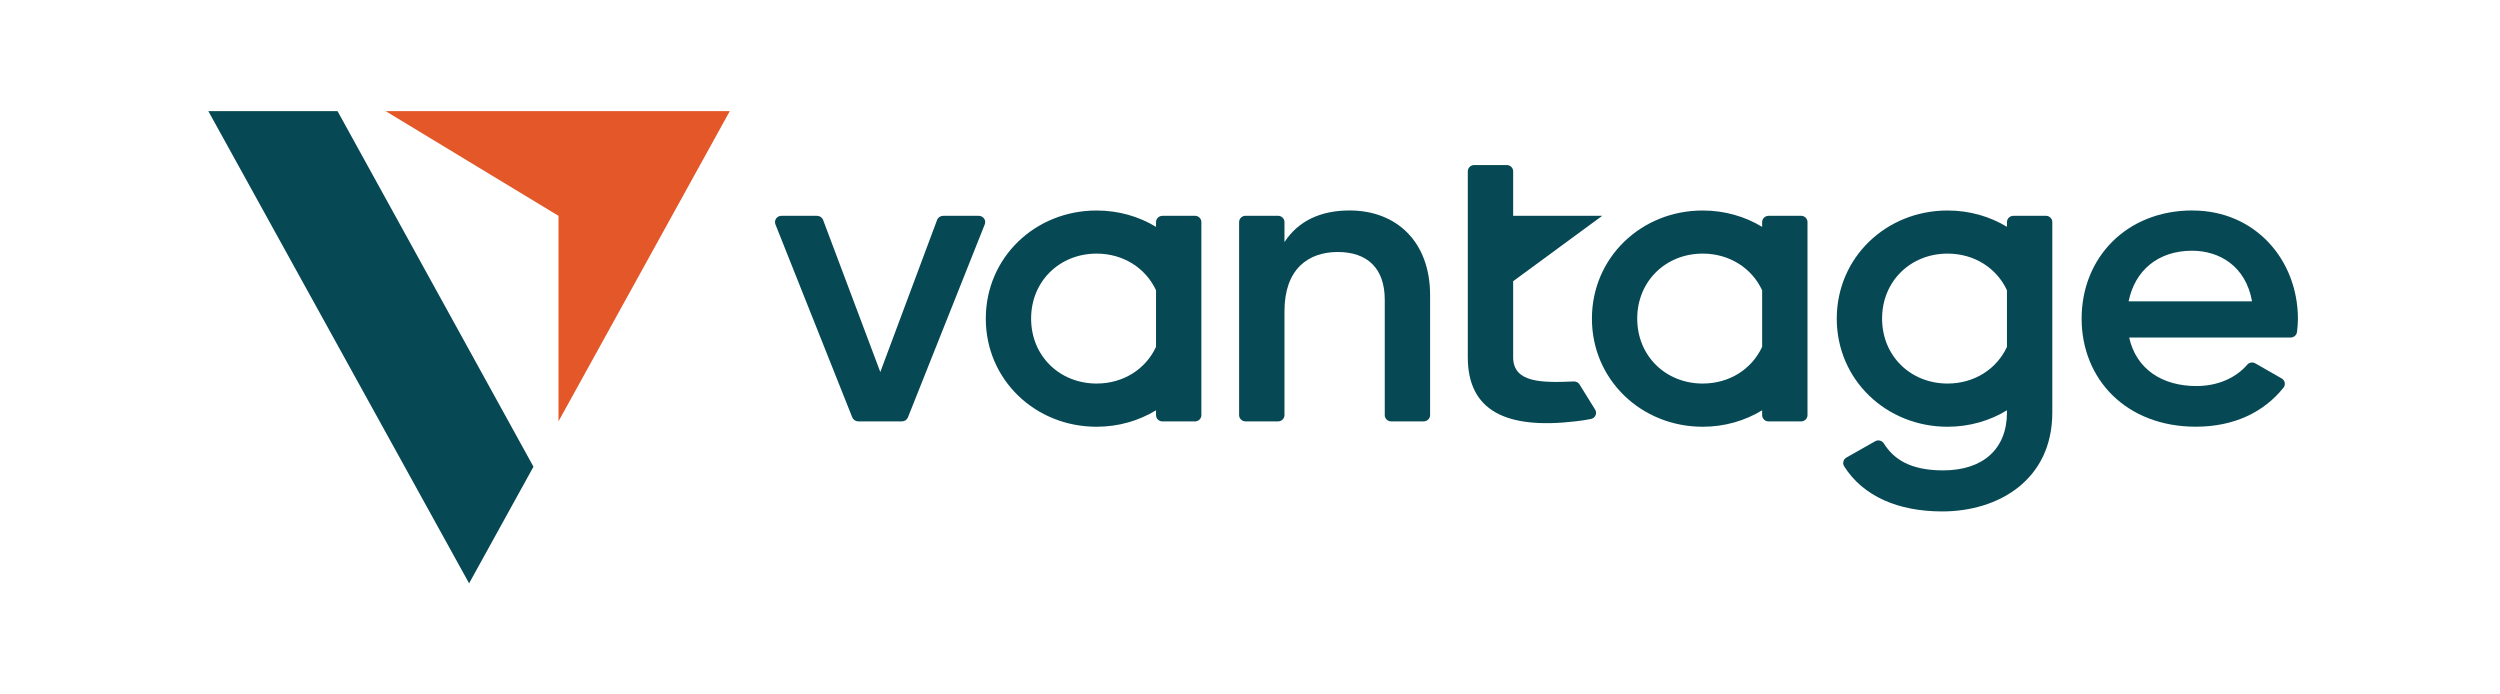
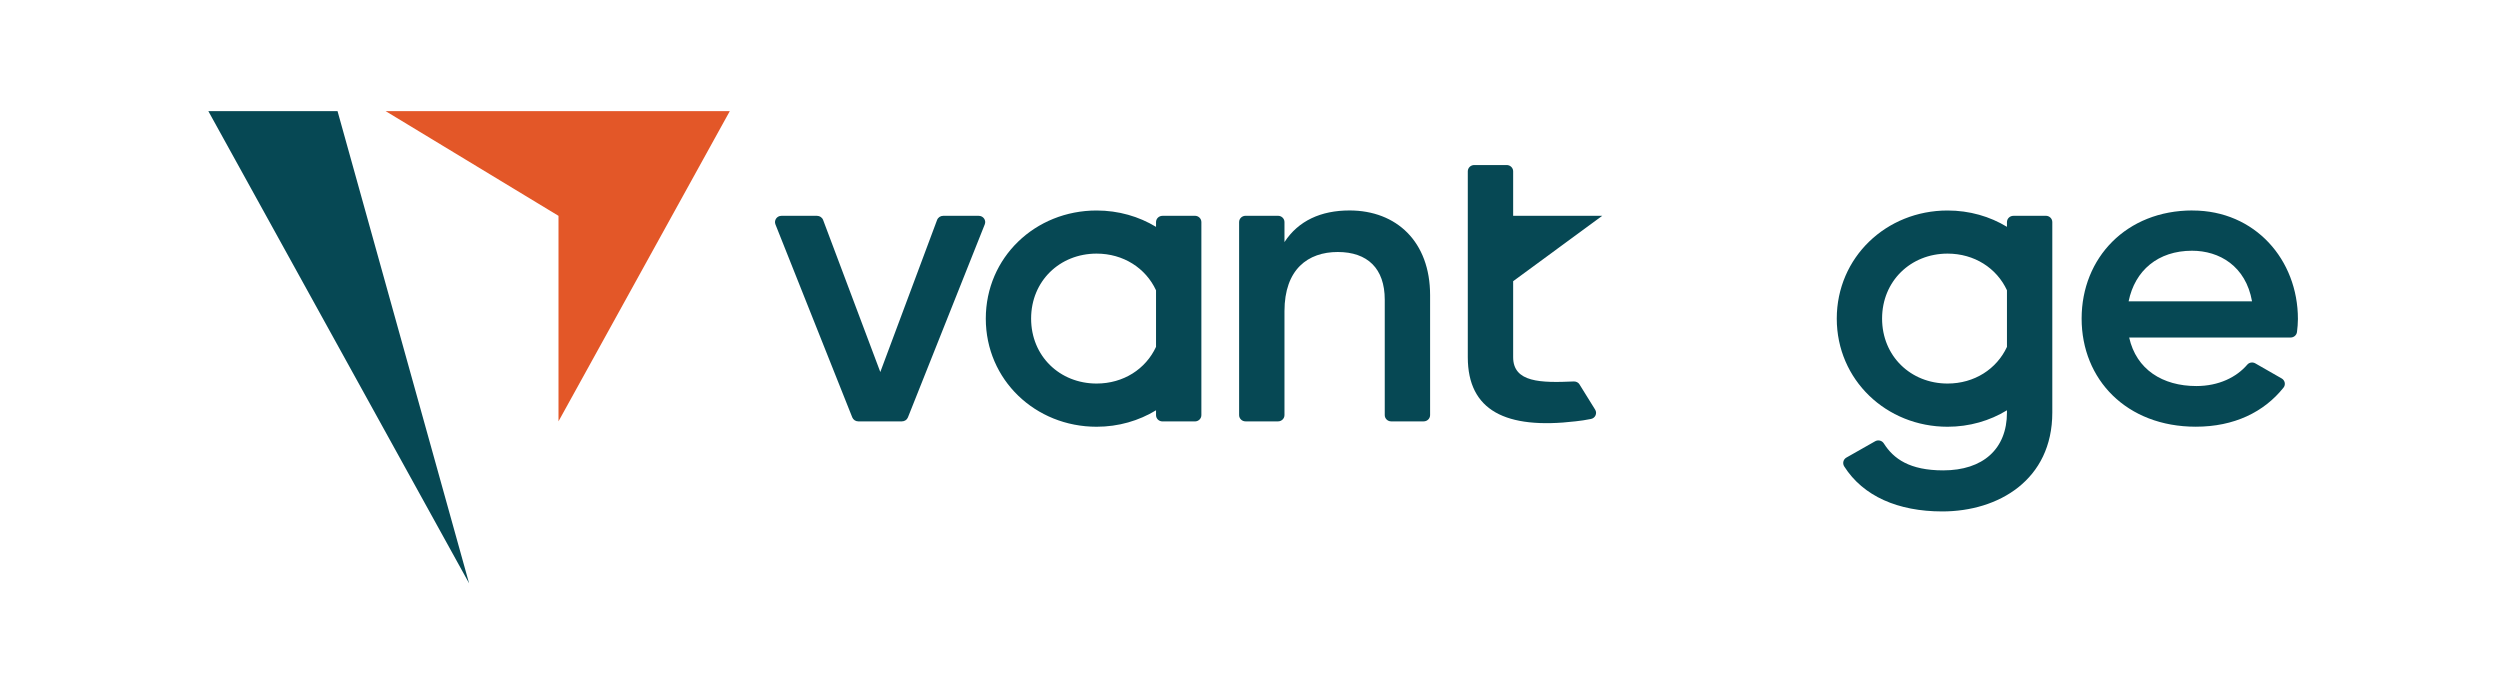
<svg xmlns="http://www.w3.org/2000/svg" width="180" height="50" viewBox="0 0 180 50" fill="none">
  <path d="M27.763 8H52.546L40.212 30.336V15.54L27.763 8Z" fill="#E35728" />
  <path d="M70.474 15.54H67.904C67.712 15.54 67.539 15.659 67.471 15.835L63.382 26.786L59.263 15.835C59.195 15.659 59.022 15.54 58.83 15.54H56.26C55.936 15.54 55.715 15.86 55.831 16.155L61.364 30.053C61.434 30.226 61.604 30.339 61.794 30.339H64.94C65.13 30.339 65.3 30.226 65.37 30.053L70.903 16.155C71.022 15.86 70.798 15.54 70.474 15.54Z" fill="#064854" />
  <path d="M97.165 15.153C95.109 15.153 93.479 15.895 92.482 17.431V15.989C92.482 15.741 92.276 15.537 92.02 15.537H89.678C89.425 15.537 89.216 15.738 89.216 15.989V29.887C89.216 30.135 89.421 30.339 89.678 30.339H92.02C92.273 30.339 92.482 30.138 92.482 29.887V22.407C92.482 19.388 94.175 18.144 96.318 18.144C98.461 18.144 99.702 19.328 99.702 21.578V29.887C99.702 30.135 99.907 30.339 100.164 30.339H102.506C102.759 30.339 102.967 30.138 102.967 29.887V21.251C102.967 17.403 100.549 15.153 97.165 15.153Z" fill="#064854" />
  <path d="M157.854 15.153C153.11 15.153 149.877 18.556 149.877 22.938C149.877 27.32 153.11 30.723 158.098 30.723C160.854 30.723 163.006 29.673 164.414 27.908C164.584 27.694 164.517 27.383 164.28 27.248L162.38 26.161C162.188 26.051 161.941 26.092 161.8 26.259C161.037 27.148 159.77 27.795 158.134 27.795C155.715 27.795 153.813 26.61 153.3 24.301H164.924C165.158 24.301 165.354 24.132 165.383 23.905C165.421 23.601 165.45 23.277 165.45 22.969C165.45 18.706 162.368 15.156 157.864 15.156L157.854 15.153ZM153.261 21.694C153.713 19.473 155.378 18.053 157.826 18.053C159.789 18.053 161.694 19.149 162.146 21.694H153.261Z" fill="#064854" />
  <path d="M86.037 15.54H83.696C83.442 15.54 83.234 15.741 83.234 15.992V16.334C82.002 15.587 80.536 15.156 78.955 15.156C74.541 15.156 70.977 18.53 70.977 22.941C70.977 27.352 74.544 30.726 78.955 30.726C80.536 30.726 81.999 30.292 83.234 29.541V29.89C83.234 30.138 83.439 30.342 83.696 30.342H86.037C86.291 30.342 86.499 30.141 86.499 29.89V15.989C86.499 15.741 86.294 15.537 86.037 15.537V15.54ZM83.234 24.974C82.493 26.573 80.886 27.615 78.955 27.615C76.296 27.615 74.24 25.633 74.24 22.938C74.24 20.242 76.296 18.26 78.955 18.26C80.883 18.26 82.493 19.303 83.234 20.902V24.974Z" fill="#064854" />
-   <path d="M129.678 15.54H127.336C127.083 15.54 126.874 15.741 126.874 15.992V16.334C125.643 15.587 124.177 15.156 122.595 15.156C118.182 15.156 114.618 18.53 114.618 22.941C114.618 27.352 118.185 30.726 122.595 30.726C124.177 30.726 125.64 30.292 126.874 29.541V29.89C126.874 30.138 127.08 30.342 127.336 30.342H129.678C129.931 30.342 130.14 30.141 130.14 29.89V15.989C130.14 15.741 129.935 15.537 129.678 15.537V15.54ZM126.874 24.974C126.133 26.573 124.526 27.615 122.595 27.615C119.936 27.615 117.88 25.633 117.88 22.938C117.88 20.242 119.936 18.26 122.595 18.26C124.523 18.26 126.133 19.303 126.874 20.902V24.974Z" fill="#064854" />
  <path d="M147.307 15.54H144.963C144.709 15.54 144.501 15.741 144.501 15.992V16.331C143.269 15.584 141.806 15.156 140.225 15.156C135.811 15.156 132.247 18.53 132.247 22.941C132.247 27.352 135.814 30.726 140.225 30.726C141.803 30.726 143.269 30.292 144.501 29.541V29.701C144.501 32.328 142.775 33.867 139.911 33.867C137.498 33.867 136.334 33.035 135.632 31.922C135.5 31.715 135.224 31.649 135.009 31.772L132.94 32.946C132.713 33.075 132.645 33.361 132.783 33.581C134.146 35.727 136.655 36.823 139.846 36.823C143.882 36.823 147.766 34.561 147.766 29.701V15.989C147.766 15.741 147.561 15.537 147.304 15.537L147.307 15.54ZM144.501 24.977C143.76 26.573 142.153 27.615 140.225 27.615C137.566 27.615 135.51 25.633 135.51 22.938C135.51 20.242 137.566 18.26 140.225 18.26C142.15 18.26 143.76 19.3 144.501 20.899V24.977Z" fill="#064854" />
  <path d="M113.729 27.681C113.643 27.54 113.482 27.458 113.312 27.465C110.942 27.571 108.947 27.543 108.947 25.718V20.245L115.362 15.537H108.947V12.335C108.947 12.087 108.741 11.883 108.485 11.883H106.143C105.89 11.883 105.681 12.084 105.681 12.335V25.718C105.681 29.566 108.421 30.927 113.437 30.336C113.793 30.301 114.182 30.238 114.547 30.166C114.861 30.107 115.016 29.758 114.849 29.491L113.726 27.681H113.729Z" fill="#064854" />
-   <path d="M15 8H24.302L38.41 33.603L33.775 42L15 8Z" fill="#064854" />
+   <path d="M15 8H24.302L33.775 42L15 8Z" fill="#064854" />
</svg>